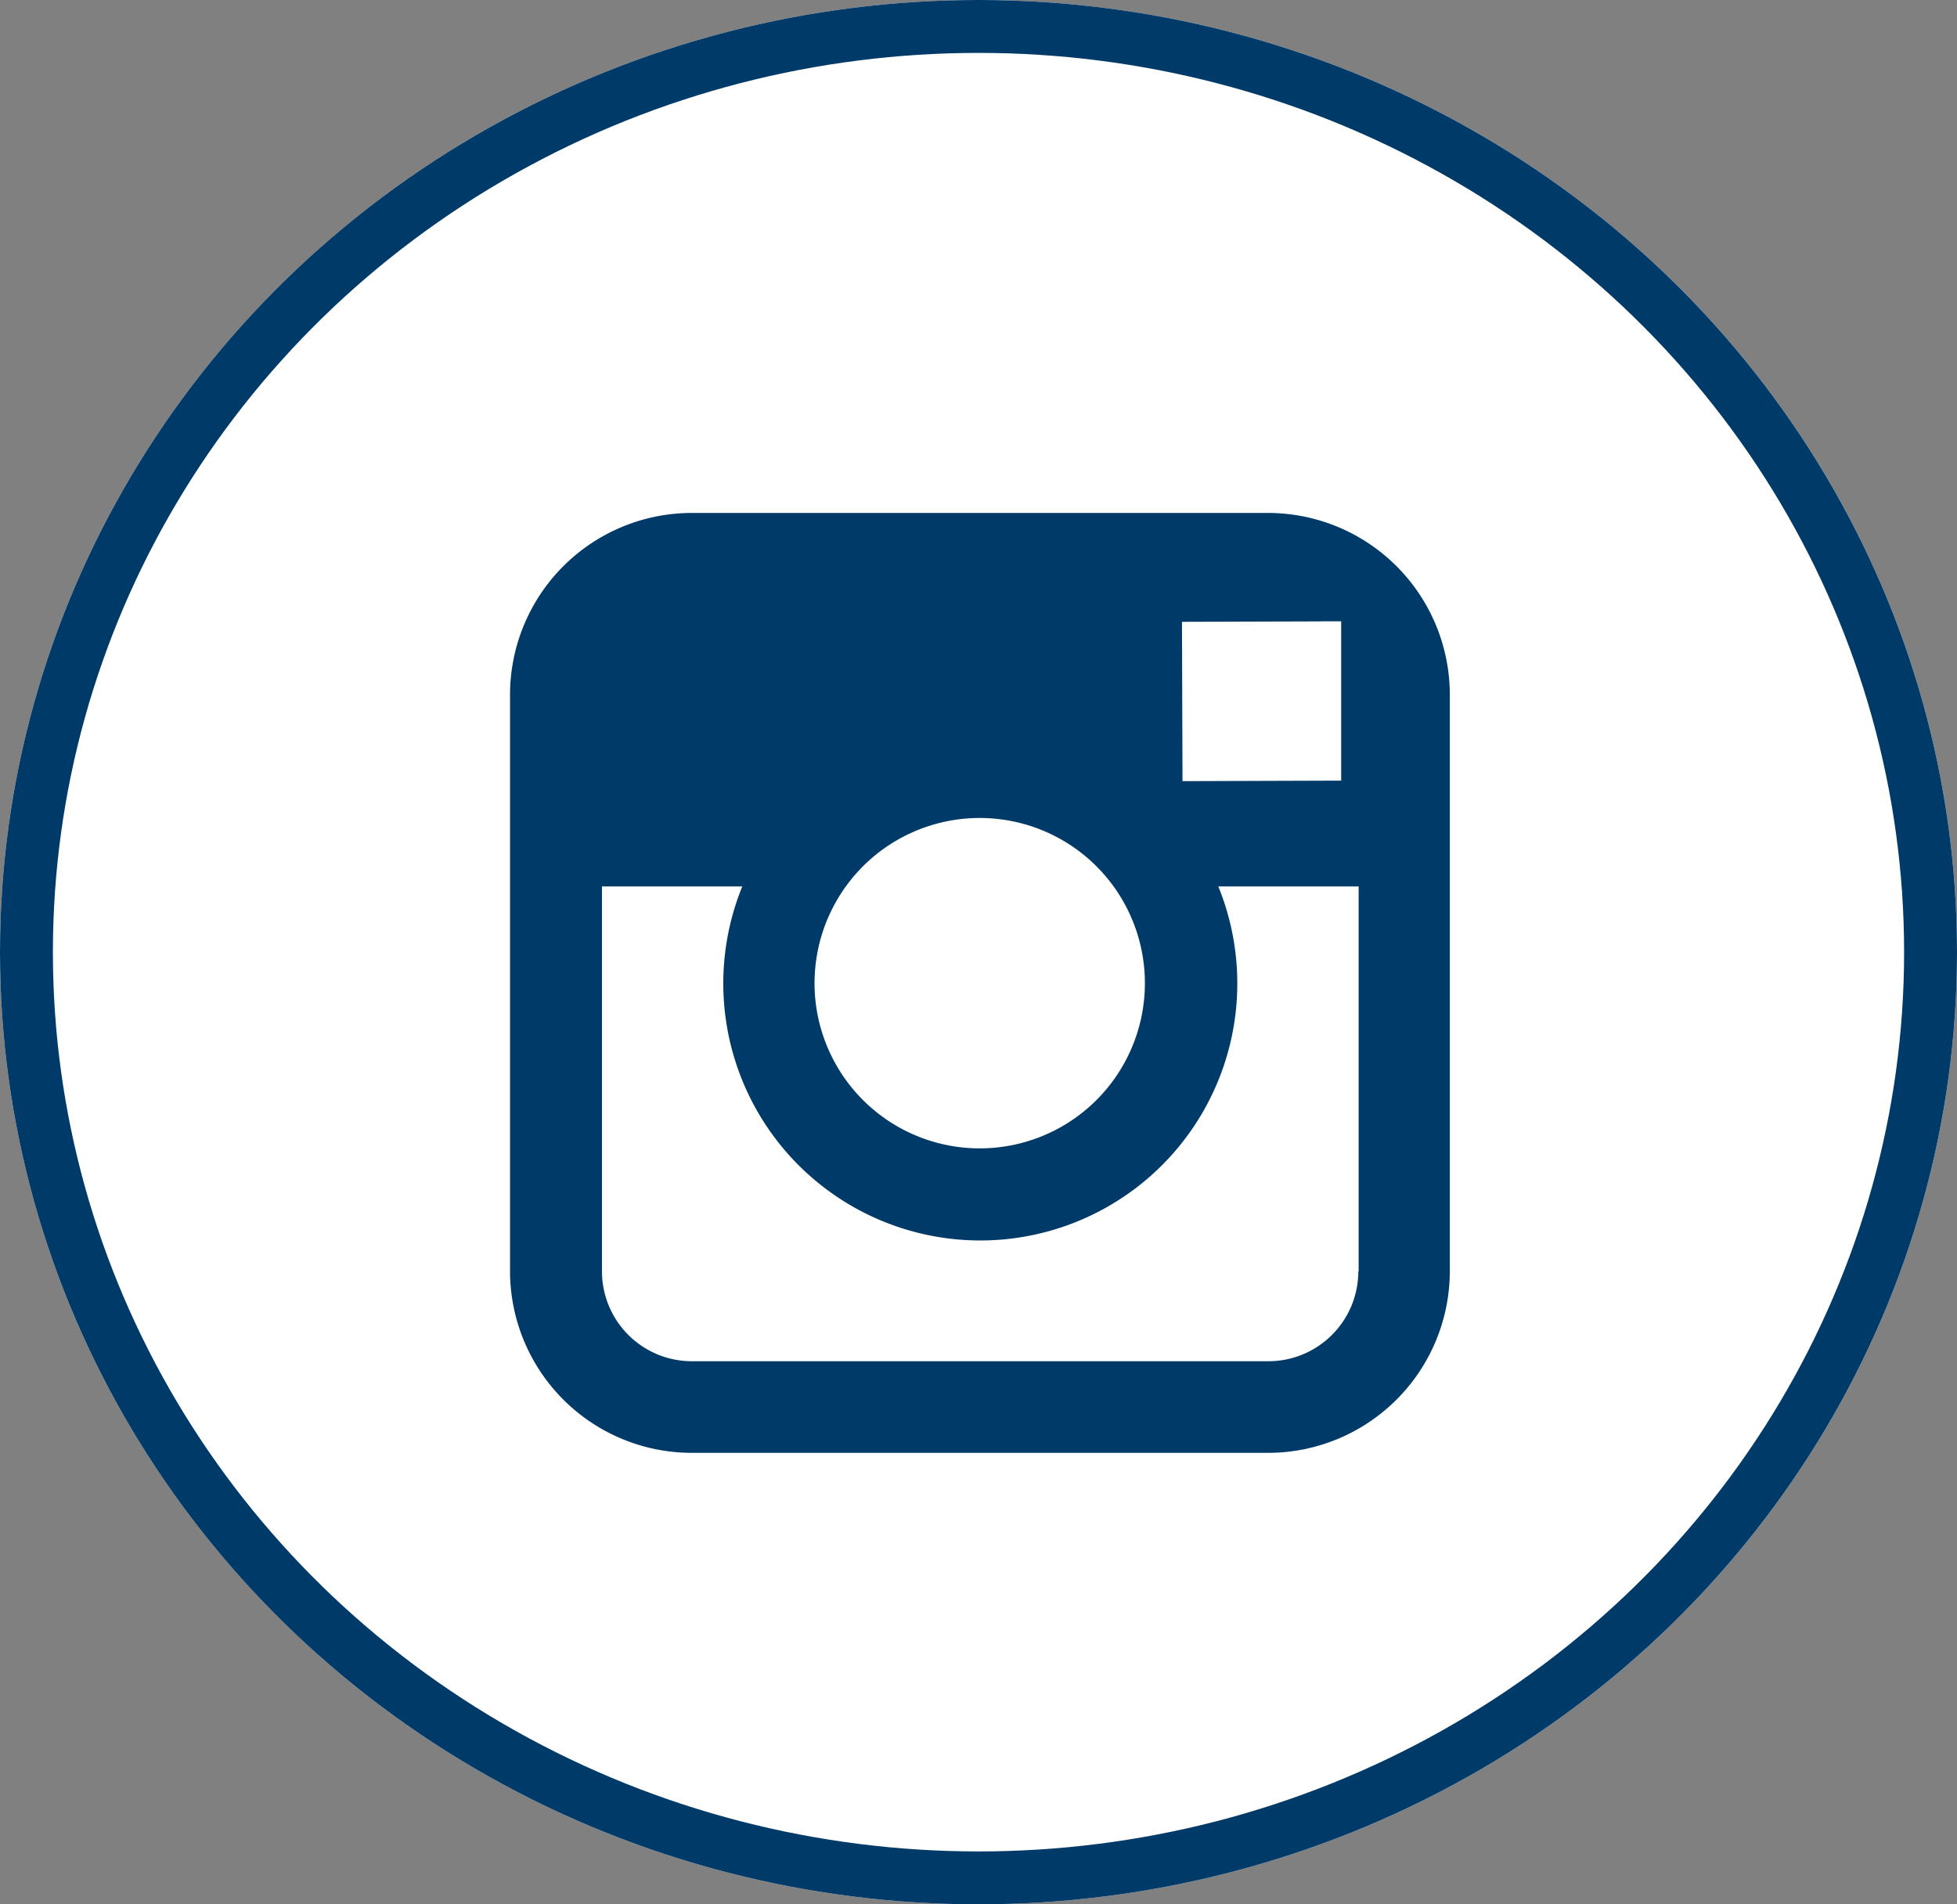
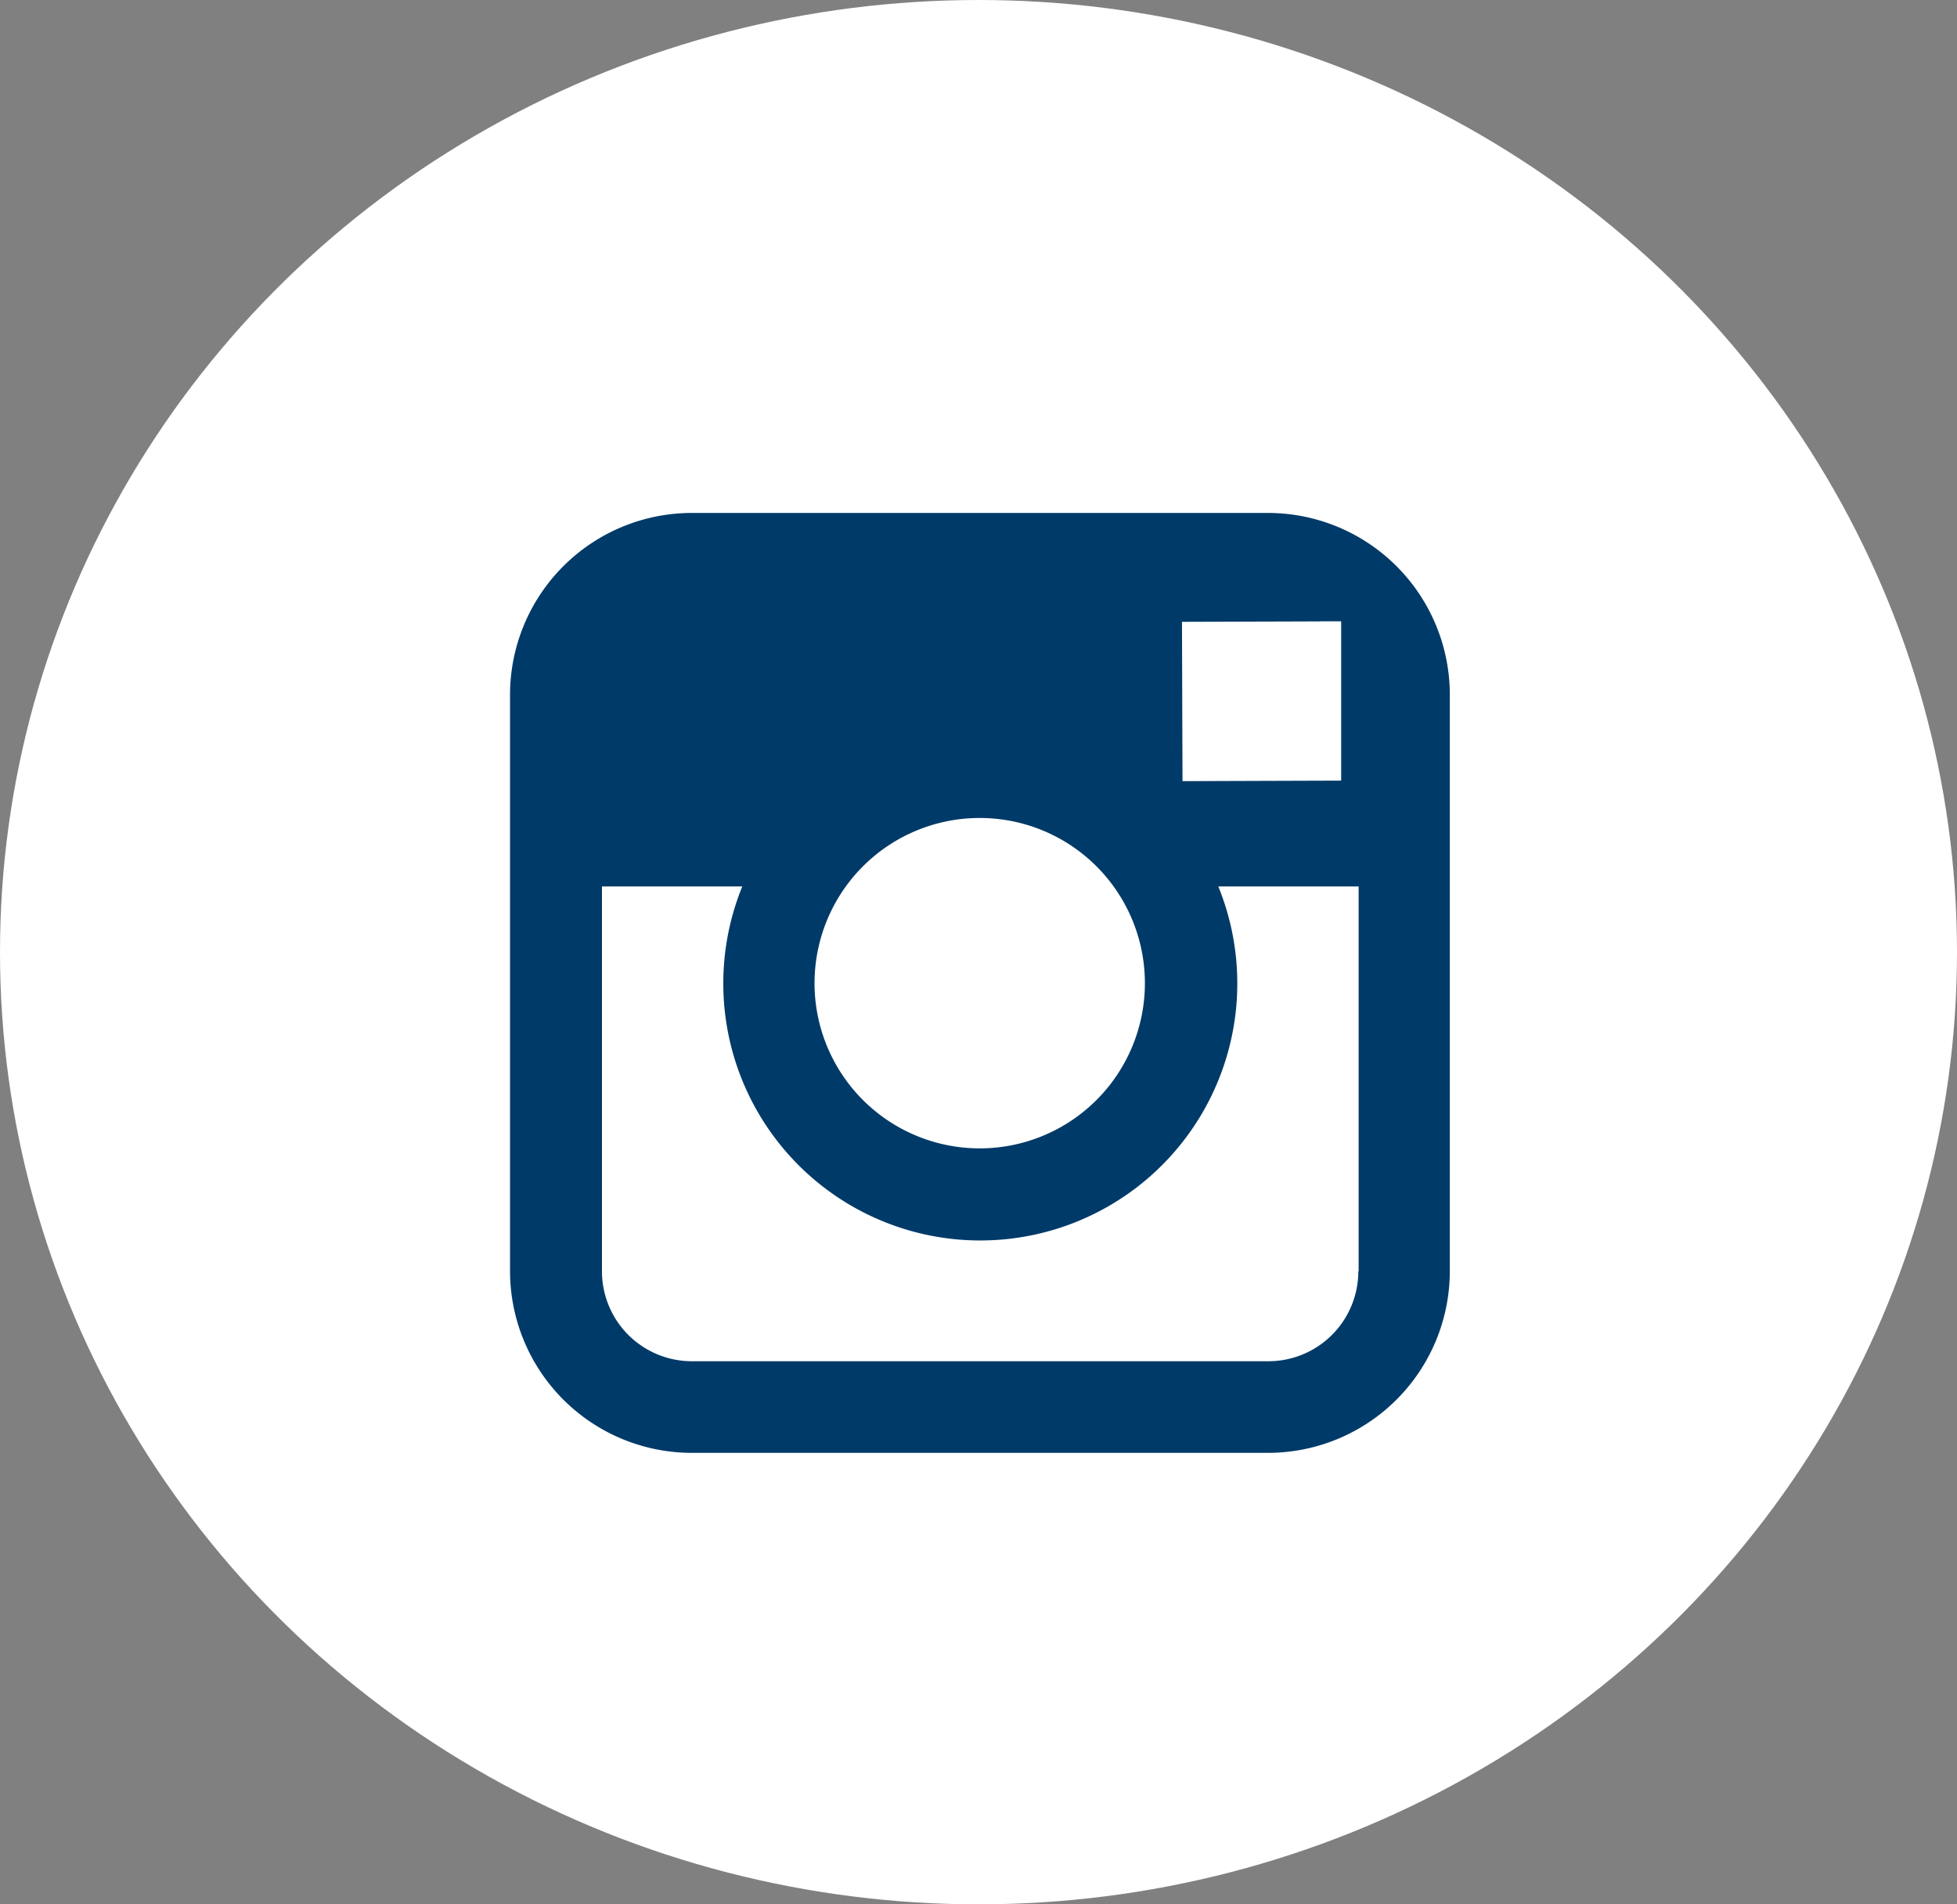
<svg xmlns="http://www.w3.org/2000/svg" id="insta_normal" data-name="insta normal" width="37" height="36" viewBox="0 0 37 36">
  <rect x="0" y="0" width="37" height="36" fill="#808080" stroke="none" />
  <g id="Ellipse_8" data-name="Ellipse 8" fill="#fff" stroke="#003a68" stroke-width="1">
    <ellipse cx="18.5" cy="18" rx="18.5" ry="18" stroke="none" />
-     <ellipse cx="18.5" cy="18" rx="18" ry="17.5" fill="none" />
  </g>
  <path id="path9-6" d="M90.336,76h-10.9A3.438,3.438,0,0,0,76,79.434v10.9a3.438,3.438,0,0,0,3.434,3.434h10.9a3.438,3.438,0,0,0,3.434-3.434v-10.9A3.438,3.438,0,0,0,90.336,76Zm.985,2.048h.393v3.012l-3,.01-.01-3.012,2.62-.008Zm-8.973,5.013a3.123,3.123,0,1,1-.591,1.824,3.127,3.127,0,0,1,.591-1.824Zm9.69,7.275a1.7,1.7,0,0,1-1.7,1.7h-10.9a1.7,1.7,0,0,1-1.7-1.7V83.061h2.653a4.859,4.859,0,1,0,9,0h2.653v7.275Z" transform="translate(-66.357 -66.303)" fill="#003a68" />
</svg>